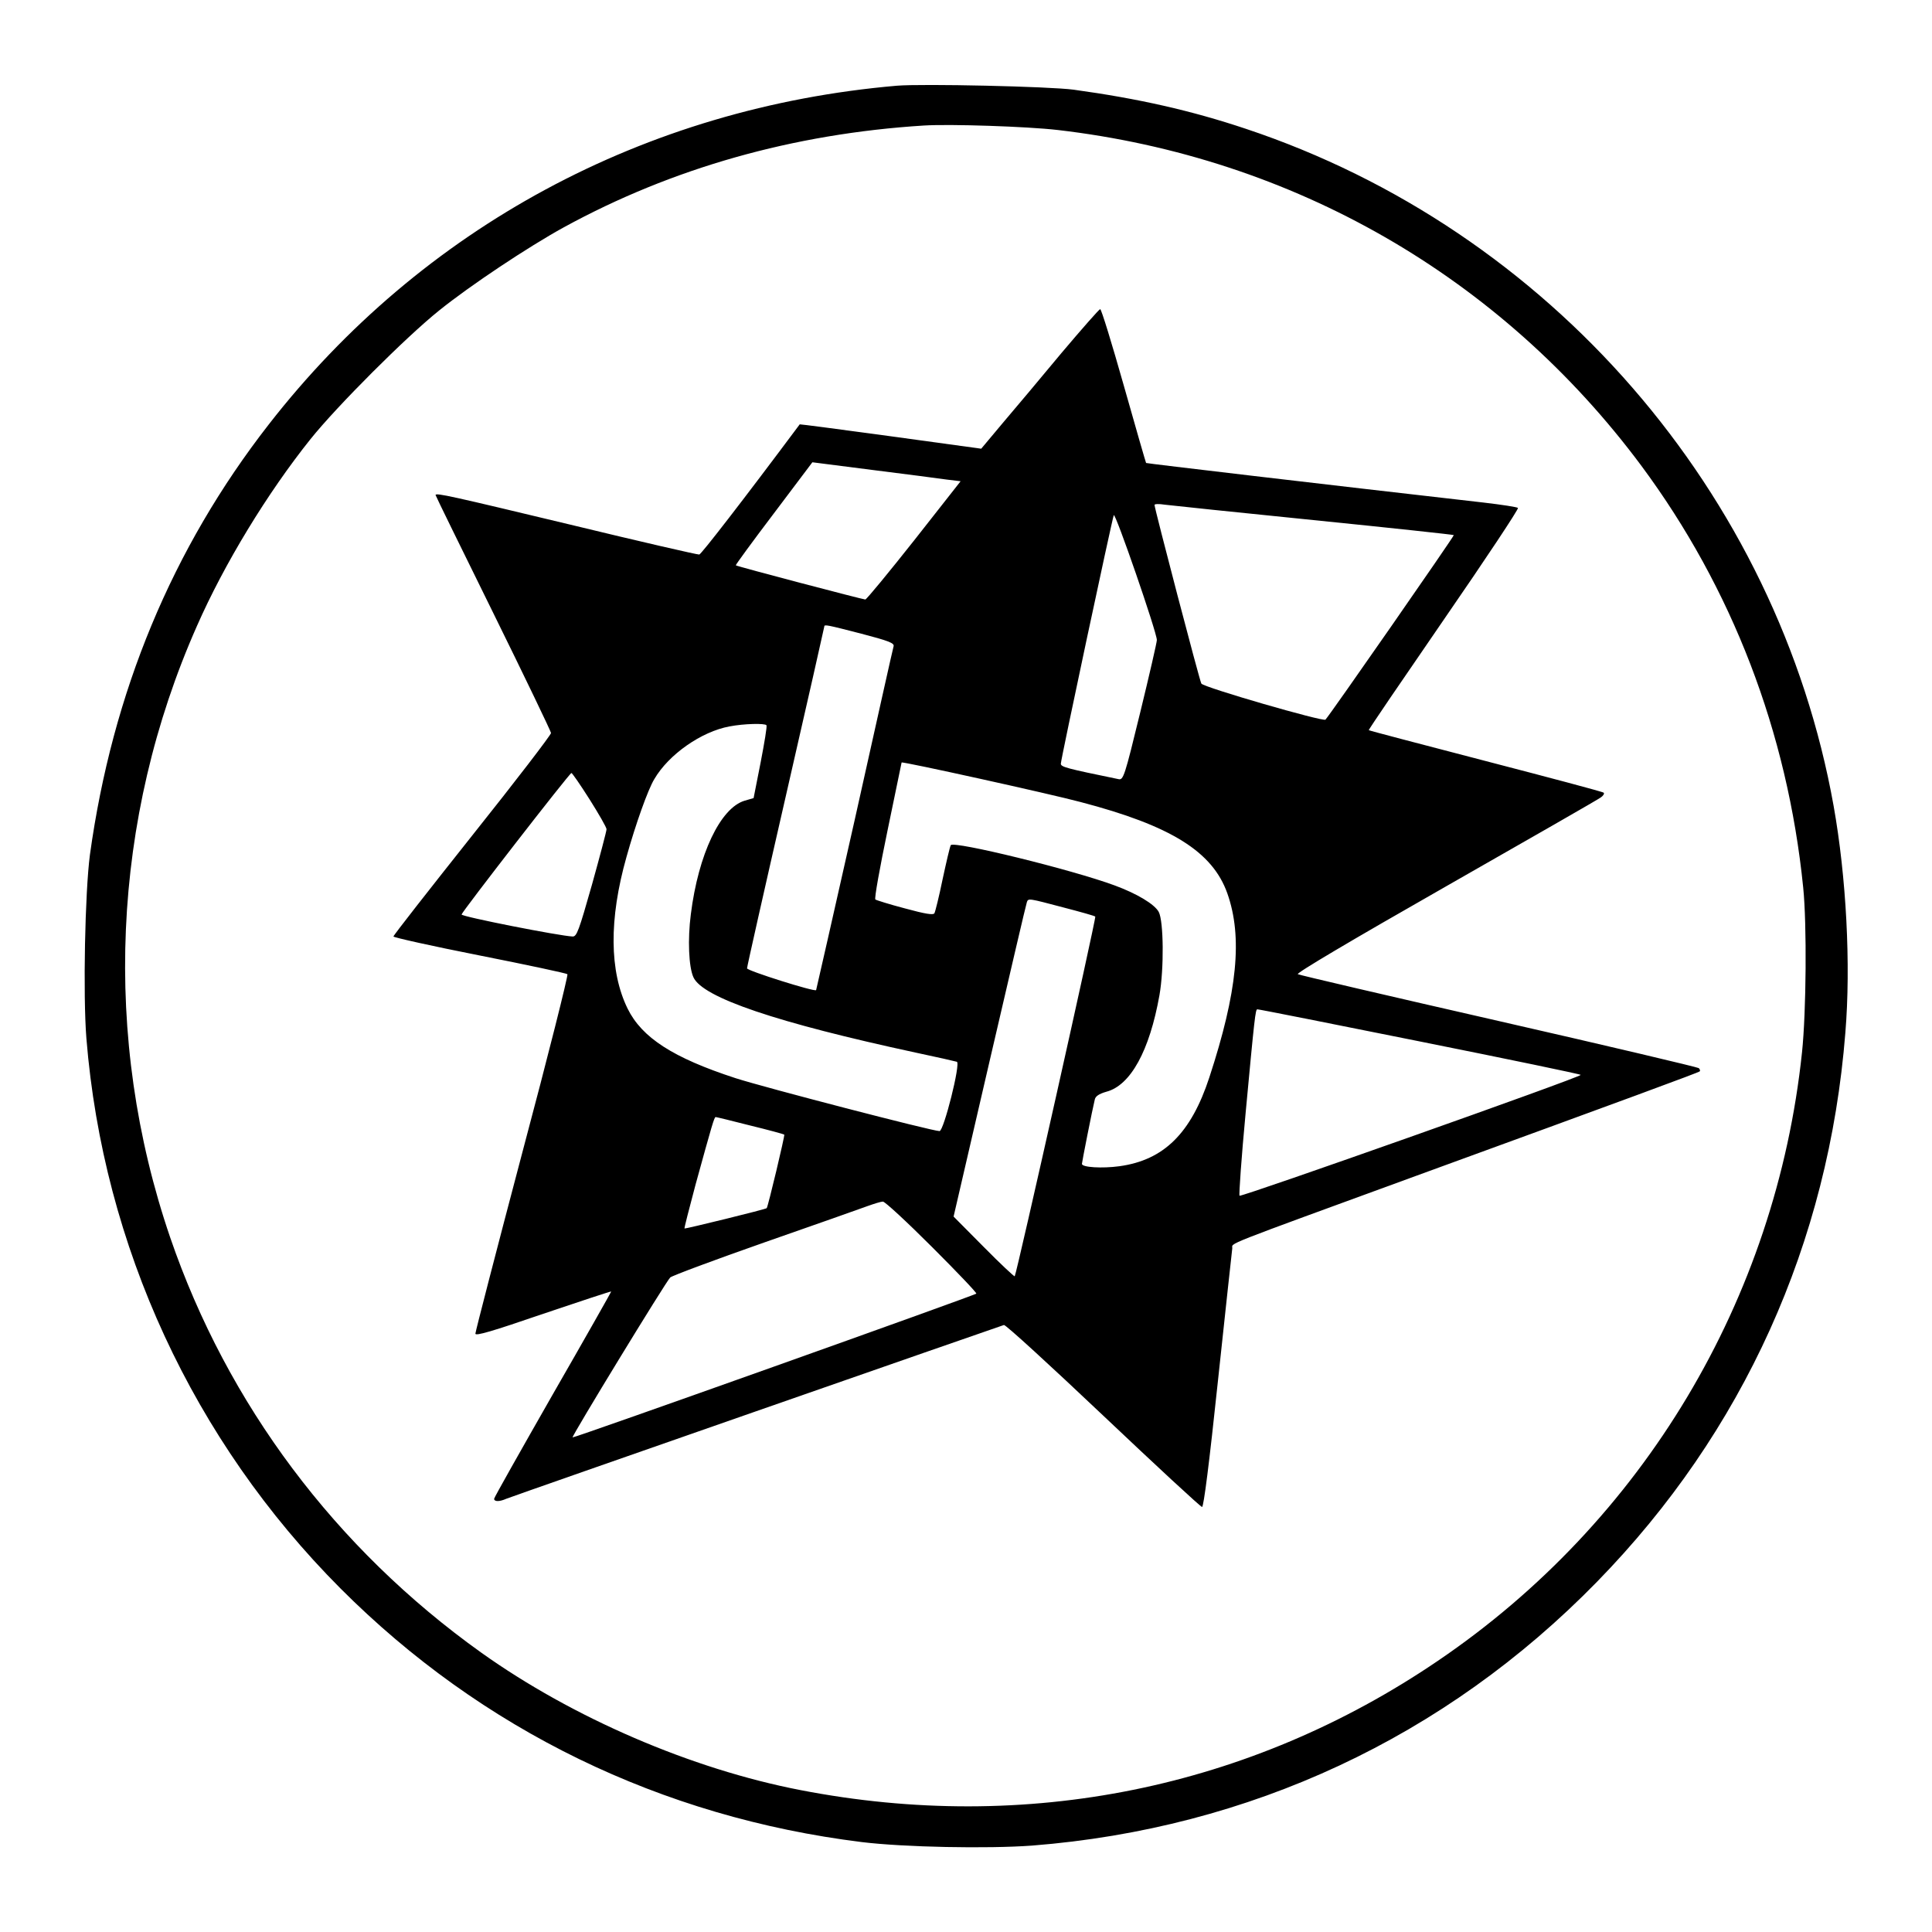
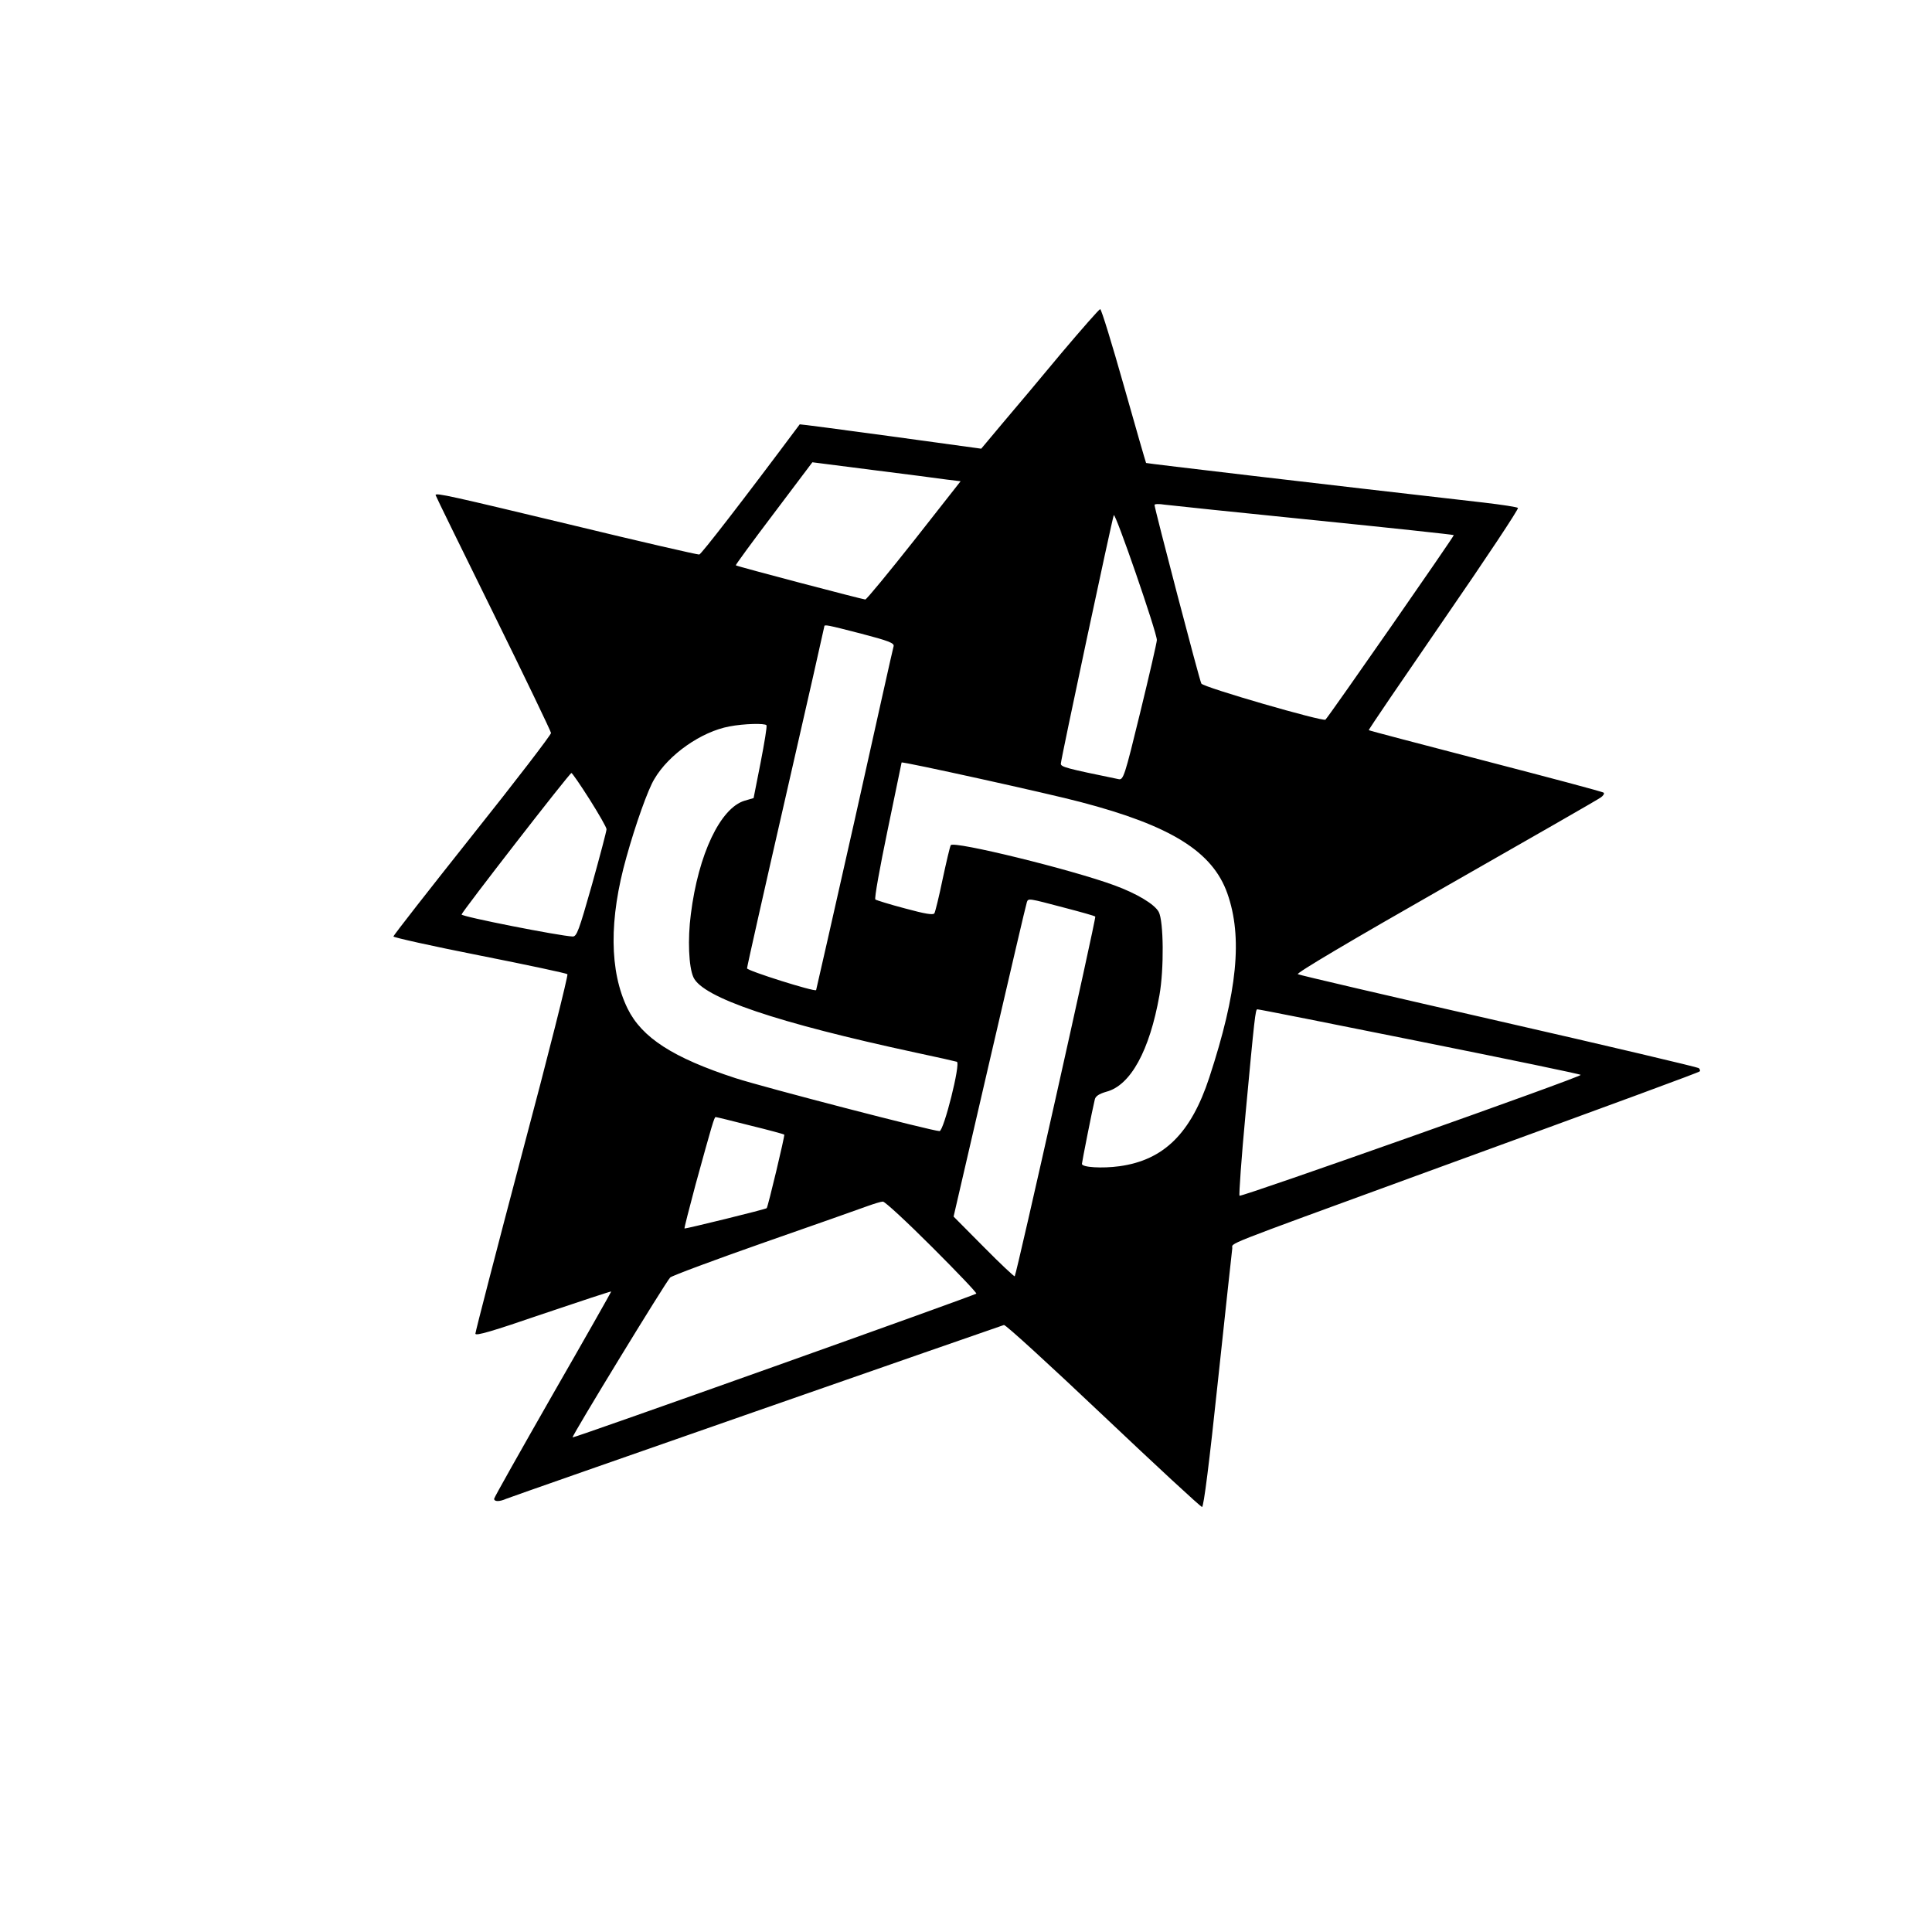
<svg xmlns="http://www.w3.org/2000/svg" version="1.0" width="218.231mm" height="218.231mm" viewBox="0 0 825 825" preserveAspectRatio="xMidYMid meet">
  <g transform="translate(0,825) scale(0.1,-0.1)" fill="#000000" stroke="none">
-     <path d="M3830 7884 c-1077 -93 -2028 -606 -2682 -1446 -413 -530 -668 -1144 -764 -1838 -21 -159 -30 -598 -15 -785 72 -886 456 -1717 1085 -2348 603 -604 1370 -977 2226 -1083 180 -22 536 -29 727 -15 929 73 1764 462 2413 1127 624 639 989 1446 1060 2344 24 291 4 665 -50 968 -239 1337 -1213 2460 -2510 2892 -233 78 -459 129 -735 167 -105 14 -646 26 -755 17z m686 -189 c1006 -117 1892 -626 2493 -1434 387 -522 624 -1137 691 -1801 16 -157 13 -531 -5 -703 -111 -1056 -678 -2004 -1555 -2599 -803 -546 -1758 -739 -2722 -552 -466 90 -973 309 -1363 587 -623 445 -1084 1061 -1328 1772 -292 853 -251 1788 114 2612 117 266 301 568 485 798 113 141 408 436 549 549 134 108 381 272 532 355 462 253 980 400 1538 435 111 7 441 -4 571 -19z" />
    <path d="M4533 6743 c-86 -104 -199 -238 -250 -298 l-93 -111 -386 53 c-213 29 -388 52 -389 51 -247 -331 -420 -554 -429 -556 -7 -1 -255 56 -552 128 -505 121 -574 137 -574 126 0 -3 111 -229 246 -503 135 -274 246 -505 247 -513 0 -8 -151 -205 -336 -437 -185 -233 -337 -427 -337 -432 0 -4 165 -41 368 -81 202 -40 371 -76 375 -80 4 -4 -82 -347 -193 -763 -110 -416 -200 -764 -200 -772 0 -11 72 10 290 85 160 54 290 97 290 95 0 -2 -112 -200 -250 -440 -137 -240 -250 -440 -250 -445 0 -13 23 -13 52 0 23 10 2102 735 2125 742 7 2 197 -172 424 -387 226 -214 416 -390 422 -390 7 0 31 189 68 540 32 297 59 551 61 564 3 26 -68 -2 788 311 905 330 1203 440 1208 445 3 3 1 9 -4 14 -5 4 -389 95 -854 201 -465 106 -851 196 -858 200 -9 4 224 142 631 374 354 202 653 373 663 381 10 7 16 16 12 20 -3 4 -230 64 -503 135 -273 71 -498 130 -500 132 -2 2 143 214 321 473 178 258 320 472 316 476 -4 4 -70 14 -147 23 -693 79 -1439 167 -1441 169 -1 1 -44 149 -95 330 -51 180 -96 327 -101 327 -4 0 -78 -84 -165 -187z m-489 -541 l58 -7 -198 -252 c-110 -139 -203 -252 -209 -253 -10 0 -547 141 -553 146 -2 1 71 101 162 221 l165 219 258 -33 c142 -18 284 -36 317 -41z m1566 -173 c327 -33 596 -62 598 -64 3 -3 -529 -768 -548 -788 -9 -10 -521 138 -530 154 -7 10 -200 748 -200 763 0 4 19 5 43 1 23 -3 310 -33 637 -66z m-670 -512 c0 -10 -32 -149 -71 -309 -67 -275 -72 -290 -93 -285 -224 46 -246 52 -246 66 0 18 218 1040 226 1061 6 15 184 -500 184 -533z m-1262 27 c115 -30 141 -40 138 -53 -3 -9 -77 -342 -166 -741 -90 -399 -164 -726 -165 -728 -7 -8 -295 83 -295 93 0 7 74 336 165 733 91 397 165 724 165 727 0 9 11 7 158 -31z m-405 -391 c3 -5 -9 -76 -25 -159 l-30 -152 -38 -11 c-104 -31 -198 -229 -230 -485 -14 -107 -9 -225 11 -269 39 -87 356 -194 950 -322 90 -19 169 -37 175 -39 17 -6 -56 -296 -74 -296 -31 0 -747 186 -871 226 -267 87 -400 173 -461 297 -78 159 -80 382 -5 647 39 140 92 289 119 333 61 105 201 203 321 225 62 12 152 14 158 5z m1342 -328 c386 -101 563 -212 626 -390 66 -187 43 -420 -77 -786 -78 -238 -194 -353 -384 -379 -73 -10 -160 -5 -160 10 0 7 45 235 55 275 3 14 18 24 49 33 104 27 185 176 227 412 20 113 18 317 -3 356 -18 33 -93 78 -188 113 -184 68 -687 191 -700 172 -4 -7 -19 -72 -35 -146 -15 -73 -31 -138 -35 -145 -5 -8 -38 -3 -126 21 -65 17 -122 35 -126 38 -5 4 19 136 52 295 33 158 60 289 60 290 0 6 639 -135 765 -169z m-2097 11 c39 -62 72 -119 72 -127 0 -8 -28 -114 -62 -236 -56 -197 -65 -223 -83 -222 -54 2 -476 85 -474 94 2 12 461 604 469 604 3 1 38 -50 78 -113z m2023 -461 c73 -19 134 -36 136 -39 5 -5 -336 -1527 -344 -1536 -2 -2 -62 54 -132 125 l-129 130 154 665 c85 366 156 671 159 678 6 17 8 16 156 -23z m1521 -572 c379 -76 688 -140 688 -143 0 -10 -1450 -523 -1457 -516 -3 3 8 162 26 353 38 408 42 443 50 443 3 1 315 -61 693 -137z m-2859 -359 c78 -19 144 -37 146 -39 3 -4 -69 -306 -75 -314 -4 -5 -348 -89 -351 -87 -2 1 20 85 47 187 71 258 80 289 86 289 3 0 69 -16 147 -36z m777 -519 c107 -107 192 -196 189 -199 -8 -8 -1720 -618 -1724 -614 -5 4 399 666 417 683 7 7 189 75 403 150 215 75 413 145 440 155 28 10 57 19 65 19 8 1 103 -87 210 -194z" />
  </g>
</svg>